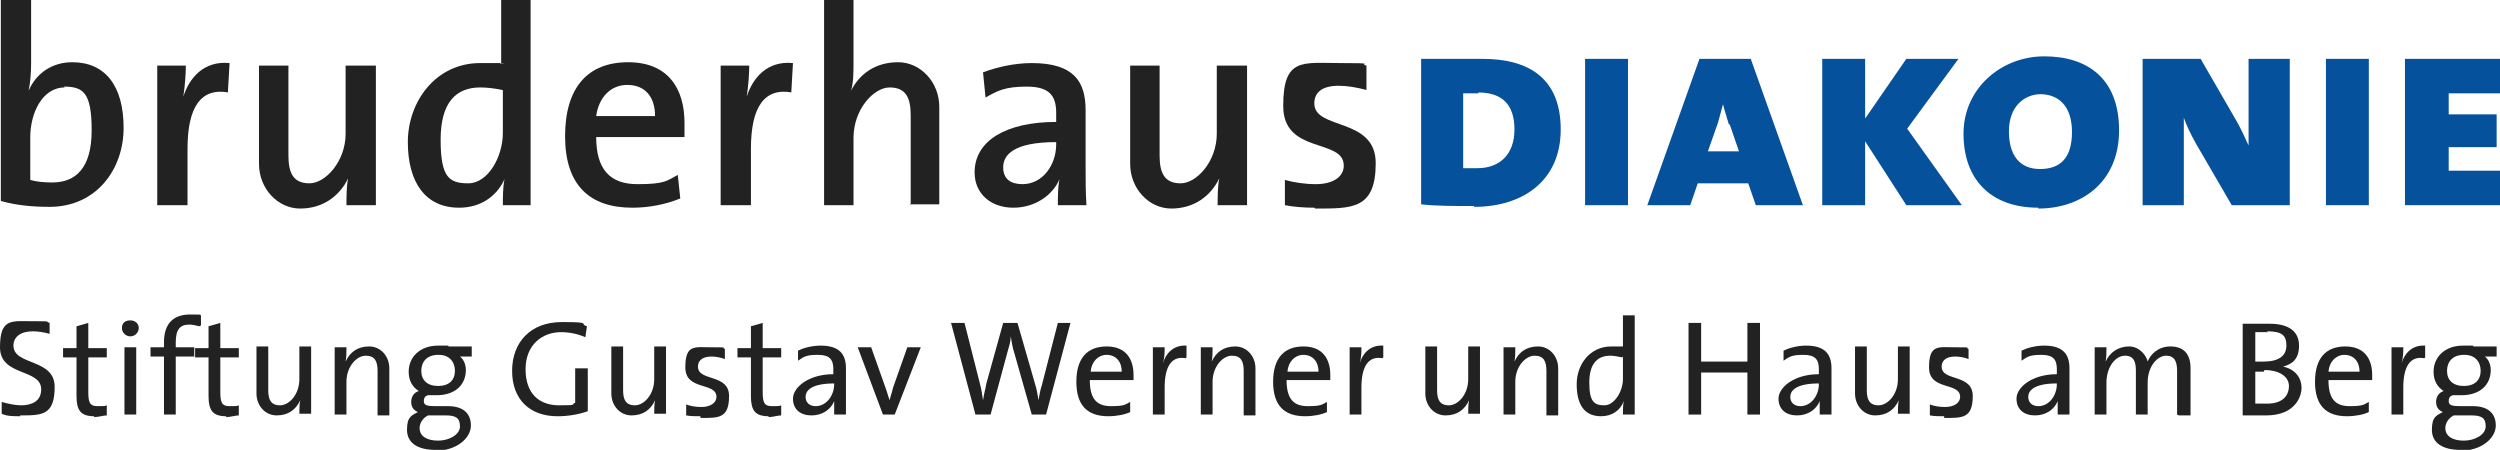
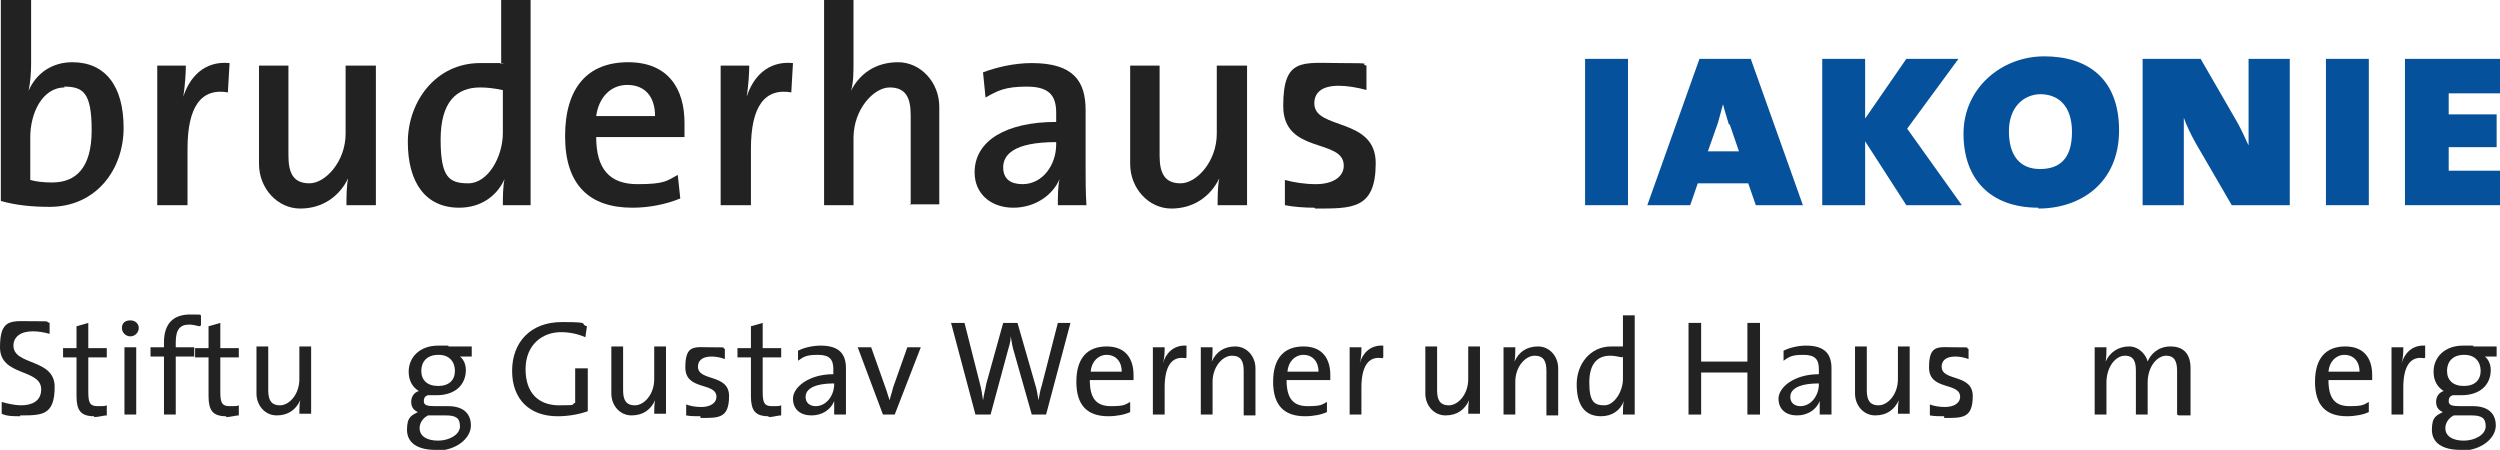
<svg xmlns="http://www.w3.org/2000/svg" id="Ebene_1" version="1.1" viewBox="0 0 297.3 53.5">
  <defs>
    <style>
      .st0 {
        fill: #06519b;
      }

      .st0, .st1 {
        fill-rule: evenodd;
      }

      .st1 {
        fill: #222;
      }
    </style>
  </defs>
  <g id="Symbols">
    <g>
      <g id="DIAKONIE">
-         <path id="Fill-1" class="st0" d="M175.3,24.5c-2.5,0-4.6,0-6.3-.2V7c1.6,0,5,0,7.3,0,5.5,0,9.3,2.3,9.3,8.4s-4.5,9.2-10.3,9.2M175.8,11.1c-.6,0-1.3,0-1.8,0v8.9c.3,0,.9,0,1.7,0,2.6,0,4.4-1.6,4.4-4.6s-1.5-4.4-4.3-4.4" />
        <polygon id="Fill-2" class="st0" points="188.5 24.4 193.6 24.4 193.6 7 188.5 7 188.5 24.4" />
        <path id="Fill-3" class="st0" d="M208.8,24.4l-.9-2.6h-6l-.9,2.6h-5.1l6.2-17.4h6.1l6.2,17.4h-5.6ZM205.6,14.8c-.2-.7-.5-1.6-.7-2.4h0c-.2.7-.4,1.5-.6,2.2l-1.2,3.4h3.7l-1.1-3.2Z" />
        <polyline id="Fill-4" class="st0" points="226.7 24.4 221.8 16.8 221.8 24.4 216.7 24.4 216.7 7 221.8 7 221.8 14.1 226.7 7 232.9 7 226.8 15.3 233.3 24.4 226.7 24.4" />
        <path id="Fill-5" class="st0" d="M242.4,24.7c-5.7,0-8.9-3.4-8.9-8.8s4.5-9.2,9.6-9.2,8.9,2.6,8.9,8.8-4.5,9.3-9.6,9.3M242.7,11.2c-2,0-3.8,1.5-3.8,4.4s1.3,4.5,3.7,4.5,3.8-1.3,3.8-4.4-1.6-4.5-3.8-4.5" />
        <path id="Fill-6" class="st0" d="M265.4,24.4l-4.3-7.4c-.5-.9-1.1-2.1-1.4-3h0c0,.7,0,1.3,0,2.4v8h-4.9V7h6.9l4.1,7.1c.6,1,1.1,2.1,1.6,3.2h0c0-.9,0-2.1,0-3.4v-6.9s4.9,0,4.9,0v17.4h-6.9" />
        <polygon id="Fill-7" class="st0" points="276.6 24.4 281.7 24.4 281.7 7 276.6 7 276.6 24.4" />
        <polyline id="Fill-8" class="st0" points="286 24.4 286 7 297.3 7 297.3 11.1 291.2 11.1 291.2 13.6 296.9 13.6 296.9 17.5 291.2 17.5 291.2 20.3 297.3 20.3 297.3 24.4 286 24.4" />
      </g>
      <g id="Text-Black">
        <path id="Fill-10" class="st1" d="M6,24.6c-2.3,0-4.1-.2-5.9-.7V0h3.6v7.6c0,1-.1,2.3-.3,3.2h0c.9-2.1,2.8-3.4,5.2-3.4,3.9,0,6.1,2.8,6.1,7.8s-3.3,9.4-8.8,9.4M7.7,10.4c-2.7,0-4.1,3.1-4.1,5.9v5.1c.7.2,1.6.3,2.6.3,2.8,0,4.7-1.7,4.7-6.2s-1-5.2-3.3-5.2" />
        <path id="Fill-12" class="st1" d="M27.2,11c-3.3-.6-4.9,1.7-4.9,6.7v6.7h-3.6V7.8h3.4c0,.9-.1,2.4-.3,3.7h0c.7-2.2,2.4-4.3,5.5-4l-.2,3.5" />
        <path id="Fill-13" class="st1" d="M41.2,24.4c0-.9,0-2.3.2-3.2h0c-1,2.1-3,3.6-5.7,3.6s-4.9-2.4-4.9-5.3V7.8h3.5v10.7c0,2.1.6,3.3,2.5,3.3s4.3-2.6,4.3-5.9V7.8h3.6v16.6h-3.4" />
        <path id="Fill-14" class="st1" d="M59.8,24.4c0-.9,0-2.2.2-3.1h0c-.9,2-2.8,3.4-5.4,3.4-4,0-6.1-3-6.1-7.8s3.3-9.4,8.6-9.4,1.6,0,2.5.1V0h3.5v24.4h-3.4ZM59.7,10.7c-.9-.2-1.8-.3-2.6-.3-2.8,0-4.7,1.7-4.7,6.2s1,5.2,3.3,5.2,4.1-3.1,4.1-6v-5.1Z" />
        <path id="Fill-15" class="st1" d="M81.4,16.3h-10.5c0,3.8,1.6,5.6,4.9,5.6s3.5-.4,4.8-1.1l.3,2.8c-1.7.7-3.7,1.1-5.7,1.1-5.1,0-8-2.7-8-8.5s2.7-8.8,7.5-8.8,6.7,3.2,6.7,7.2,0,1,0,1.7M74.6,10.1c-2,0-3.4,1.5-3.7,3.7h7c0-2.3-1.2-3.7-3.3-3.7" />
        <path id="Fill-16" class="st1" d="M94.2,11c-3.3-.6-4.9,1.7-4.9,6.7v6.7h-3.6V7.8h3.4c0,.9-.1,2.4-.3,3.7h0c.7-2.2,2.4-4.3,5.5-4l-.2,3.5" />
        <path id="Fill-17" class="st1" d="M108.3,24.4v-10.7c0-2.1-.6-3.3-2.5-3.3s-4.3,2.6-4.3,6v8h-3.5V0h3.5v7.5c0,1,0,2.4-.3,3.3h0c1-2,2.9-3.4,5.6-3.4s4.9,2.4,4.9,5.3v11.6h-3.5" />
        <path id="Fill-18" class="st1" d="M125.8,24.4c0-1.1,0-2.2.2-3.1h0c-.8,1.9-2.9,3.4-5.5,3.4s-4.6-1.6-4.6-4.2c0-3.8,3.8-6,9.7-6v-1.1c0-2.1-.9-3.1-3.5-3.1s-3.5.5-4.9,1.3l-.3-3c1.6-.6,3.7-1.1,5.8-1.1,5,0,6.4,2.2,6.4,5.6v6.8c0,1.4,0,3.1.1,4.5h-3.4ZM125.6,16.9c-5.2,0-6.3,1.6-6.3,3s.9,2,2.3,2c2.4,0,4-2.3,4-4.7v-.3Z" />
        <path id="Fill-19" class="st1" d="M144.8,24.4c0-.9,0-2.3.2-3.2h0c-1,2.1-3,3.6-5.7,3.6s-4.9-2.4-4.9-5.3V7.8h3.5v10.7c0,2.1.6,3.3,2.5,3.3s4.3-2.6,4.3-5.9V7.8h3.6v16.6h-3.4" />
        <path id="Fill-20" class="st1" d="M156.3,24.7c-1.2,0-2.5-.1-3.5-.3v-3c1.1.3,2.4.5,3.7.5,1.9,0,3.3-.8,3.3-2.2,0-3.3-7.2-1.3-7.2-7.1s2.3-5.1,6.8-5.1,2.1.1,3.1.3v2.9c-1.1-.3-2.3-.5-3.3-.5-2,0-2.9.8-2.9,2.1,0,3.2,7.3,1.6,7.3,7.1s-2.8,5.4-7.2,5.4" />
        <path id="Fill-22" class="st1" d="M2.4,49.5c-.8,0-1.6,0-2.2-.3v-1.4c.7.2,1.6.4,2.3.4,1.3,0,2.4-.5,2.4-1.9,0-2.5-4.9-1.5-4.9-5s1.4-3.1,3.9-3.1,1.3,0,2,.2v1.3c-.7-.2-1.4-.3-2-.3-1.5,0-2.3.7-2.3,1.7,0,2.4,4.9,1.5,4.9,4.9s-1.5,3.4-4.1,3.4" />
        <path id="Fill-24" class="st1" d="M11.2,49.5c-1.6,0-2.1-.7-2.1-2.4v-4.6h-1.6v-1.1h1.6v-2.6l1.4-.4v3h2.2v1.1h-2.2v4.1c0,1.3.2,1.7,1.1,1.7s.8,0,1.1-.1v1.2c-.4,0-1,.2-1.5.2" />
        <path id="Fill-25" class="st1" d="M15.5,40c-.5,0-1-.4-1-1s.4-.9,1-.9,1,.4,1,.9-.4,1-1,1ZM14.8,49.3h1.4v-8h-1.4v8Z" />
        <path id="Fill-26" class="st1" d="M23.7,38.8c-.4-.1-.8-.2-1.2-.2-1.1,0-1.6.6-1.6,2.1v.6h2.2v1.1h-2.2v6.9h-1.4v-6.9h-1.6v-1.1h1.6v-.6c0-2.2,1.1-3.3,3.1-3.3s.9,0,1.3.1v1.2" />
        <path id="Fill-27" class="st1" d="M26.9,49.5c-1.6,0-2.1-.7-2.1-2.4v-4.6h-1.6v-1.1h1.6v-2.6l1.4-.4v3h2.2v1.1h-2.2v4.1c0,1.3.2,1.7,1.1,1.7s.8,0,1.1-.1v1.2c-.4,0-1,.2-1.5.2" />
        <path id="Fill-28" class="st1" d="M35.6,49.3c0-.5,0-1.2.1-1.7h0c-.5,1.1-1.4,1.8-2.8,1.8s-2.4-1.2-2.4-2.6v-5.6h1.4v5.2c0,1.1.3,1.8,1.4,1.8s2.3-1.3,2.3-3.1v-3.9h1.4v8h-1.4" />
-         <path id="Fill-29" class="st1" d="M44.9,49.3v-5.2c0-1.1-.3-1.8-1.4-1.8s-2.3,1.3-2.3,3.1v3.9h-1.4v-8h1.4c0,.5,0,1.2-.1,1.7h0c.5-1.1,1.4-1.8,2.8-1.8s2.4,1.2,2.4,2.6v5.6h-1.4" />
        <path id="Fill-30" class="st1" d="M51.8,53.5c-2.1,0-3.4-.8-3.4-2.4s.6-1.7,1.3-2.1c-.5-.2-.8-.6-.8-1.2s.3-1.1.9-1.3c-.8-.5-1.2-1.3-1.2-2.3,0-1.7,1.3-3.1,3.5-3.1s.8,0,1.3.1h2.7v1.2h-1.4c.4.3.7.9.7,1.6,0,1.7-1.2,3-3.5,3s-.7,0-1,0c-.4.1-.5.4-.5.7,0,.5.4.6,1.4.6h1.5c1.7,0,2.7.8,2.7,2.3s-1.7,3-4.2,3M52.9,49.4h-2c-.6.3-1,.9-1,1.5,0,1,.9,1.5,2.2,1.5s2.6-.7,2.6-1.7-.5-1.3-1.7-1.3M52.1,42.2c-1.3,0-2,.8-2,1.9s.7,1.8,2,1.8,2-.7,2-1.8-.7-1.9-1.9-1.9" />
        <path id="Fill-31" class="st1" d="M69.6,40.1c-.9-.4-1.9-.6-2.9-.6-2.2,0-4.2,1.5-4.2,4.4s1.6,4.3,4,4.3,1.3-.1,1.9-.3v-4.1h1.5v5.1c-1.1.4-2.4.6-3.6.6-3.3,0-5.4-2-5.4-5.4s2.2-5.8,5.9-5.8,2,.2,3,.5l-.2,1.4" />
        <path id="Fill-32" class="st1" d="M77.8,49.3c0-.5,0-1.2.1-1.7h0c-.5,1.1-1.4,1.8-2.8,1.8s-2.4-1.2-2.4-2.6v-5.6h1.4v5.2c0,1.1.3,1.8,1.4,1.8s2.3-1.3,2.3-3.1v-3.9h1.4v8h-1.4" />
        <path id="Fill-33" class="st1" d="M83.3,49.5c-.6,0-1.2,0-1.7-.1v-1.3c.5.2,1.2.3,1.8.3,1.1,0,1.8-.5,1.8-1.2,0-1.8-3.7-.7-3.7-3.5s1.1-2.4,3.2-2.4,1,0,1.5.2v1.2c-.5-.2-1.1-.3-1.6-.3-1.1,0-1.6.5-1.6,1.2,0,1.8,3.7.8,3.7,3.5s-1.3,2.6-3.4,2.6" />
        <path id="Fill-34" class="st1" d="M91.4,49.5c-1.6,0-2.1-.7-2.1-2.4v-4.6h-1.6v-1.1h1.6v-2.6l1.4-.4v3h2.2v1.1h-2.2v4.1c0,1.3.2,1.7,1.1,1.7s.8,0,1.1-.1v1.2c-.4,0-1,.2-1.5.2" />
        <path id="Fill-35" class="st1" d="M99.2,49.3c0-.6,0-1.1,0-1.6h0c-.4,1-1.4,1.7-2.7,1.7s-2.2-.7-2.2-2,1.8-2.9,4.8-2.9v-.6c0-1.1-.4-1.7-1.8-1.7s-1.7.2-2.4.7v-1.2c.6-.3,1.6-.6,2.7-.6,2.3,0,3,1.1,3,2.7v3.2c0,.8,0,1.6,0,2.3h-1.4ZM99.2,45.6c-2.8,0-3.4.9-3.4,1.6s.5,1.1,1.2,1.1c1.3,0,2.2-1.3,2.2-2.6h0Z" />
        <path id="Fill-36" class="st1" d="M106.5,49.3h-1.5l-3-8h1.6l1.7,4.8c.2.5.3,1,.5,1.5h0c.1-.5.3-1,.4-1.5l1.7-4.8h1.6l-3.1,8" />
        <path id="Fill-37" class="st1" d="M124.5,49.3h-1.8l-2.1-7.4c-.2-.6-.3-1.3-.4-1.9h0c0,.6-.2,1.2-.4,1.9l-2,7.4h-1.8l-2.9-10.9h1.6l1.8,7.1c.2.7.3,1.4.4,2.1h0c.1-.7.3-1.4.4-2l2-7.2h1.7l2.1,7.3c.2.6.3,1.3.4,1.9h0c.1-.6.2-1.2.4-1.8l1.9-7.4h1.5l-2.9,10.9" />
        <path id="Fill-38" class="st1" d="M134.8,45.2h-5.2c0,2.2.8,3.1,2.5,3.1s1.7-.2,2.3-.5v1.2c-.6.3-1.6.5-2.6.5-2.5,0-3.8-1.3-3.8-4.1s1.3-4.2,3.6-4.2,3.2,1.5,3.2,3.4,0,.4,0,.7M131.6,42.2c-1,0-1.8.8-1.9,2h3.7c0-1.2-.7-2-1.8-2" />
        <path id="Fill-39" class="st1" d="M141,42.6c-1.7-.3-2.5,1-2.5,3.5v3.2h-1.4v-8h1.4c0,.5,0,1.2-.2,1.9h0c.3-1.1,1.2-2.2,2.8-2.1v1.4" />
        <path id="Fill-40" class="st1" d="M147.9,49.3v-5.2c0-1.1-.3-1.8-1.4-1.8s-2.3,1.3-2.3,3.1v3.9h-1.4v-8h1.4c0,.5,0,1.2-.1,1.7h0c.5-1.1,1.4-1.8,2.8-1.8s2.4,1.2,2.4,2.6v5.6h-1.4" />
        <path id="Fill-41" class="st1" d="M158.2,45.2h-5.2c0,2.2.8,3.1,2.5,3.1s1.7-.2,2.3-.5v1.2c-.6.3-1.6.5-2.6.5-2.5,0-3.8-1.3-3.8-4.1s1.3-4.2,3.6-4.2,3.2,1.5,3.2,3.4,0,.4,0,.7M155,42.2c-1,0-1.8.8-1.9,2h3.7c0-1.2-.7-2-1.8-2" />
        <path id="Fill-42" class="st1" d="M164.4,42.6c-1.7-.3-2.5,1-2.5,3.5v3.2h-1.4v-8h1.4c0,.5,0,1.2-.2,1.9h0c.3-1.1,1.2-2.2,2.8-2.1v1.4" />
        <path id="Fill-43" class="st1" d="M174.6,49.3c0-.5,0-1.2.1-1.7h0c-.5,1.1-1.4,1.8-2.8,1.8s-2.4-1.2-2.4-2.6v-5.6h1.4v5.2c0,1.1.3,1.8,1.4,1.8s2.3-1.3,2.3-3.1v-3.9h1.4v8h-1.4" />
        <path id="Fill-44" class="st1" d="M183.9,49.3v-5.2c0-1.1-.3-1.8-1.4-1.8s-2.3,1.3-2.3,3.1v3.9h-1.4v-8h1.4c0,.5,0,1.2-.1,1.7h0c.5-1.1,1.4-1.8,2.8-1.8s2.4,1.2,2.4,2.6v5.6h-1.4" />
        <path id="Fill-45" class="st1" d="M193,49.3c0-.5,0-1.2.1-1.6h0c-.4,1.1-1.4,1.8-2.7,1.8-2,0-2.9-1.4-2.9-3.8s1.6-4.5,4.1-4.5.9,0,1.4,0v-3.7h1.4v11.8h-1.4ZM192.9,42.5c-.5-.1-1-.2-1.4-.2-1.5,0-2.5.9-2.5,3.2s.6,2.7,1.8,2.7,2.2-1.7,2.2-3.1v-2.7Z" />
        <polyline id="Fill-46" class="st1" points="207.8 49.3 207.8 44.3 202.3 44.3 202.3 49.3 200.8 49.3 200.8 38.4 202.3 38.4 202.3 43 207.8 43 207.8 38.4 209.3 38.4 209.3 49.3 207.8 49.3" />
        <path id="Fill-47" class="st1" d="M216.4,49.3c0-.6,0-1.1,0-1.6h0c-.4,1-1.4,1.7-2.7,1.7s-2.2-.7-2.2-2,1.8-2.9,4.8-2.9v-.6c0-1.1-.4-1.7-1.8-1.7s-1.7.2-2.4.7v-1.2c.6-.3,1.6-.6,2.7-.6,2.3,0,3,1.1,3,2.7v3.2c0,.8,0,1.6,0,2.3h-1.4ZM216.3,45.6c-2.8,0-3.4.9-3.4,1.6s.5,1.1,1.2,1.1c1.3,0,2.2-1.3,2.2-2.6h0Z" />
        <path id="Fill-48" class="st1" d="M225.7,49.3c0-.5,0-1.2.1-1.7h0c-.5,1.1-1.4,1.8-2.8,1.8s-2.4-1.2-2.4-2.6v-5.6h1.4v5.2c0,1.1.3,1.8,1.4,1.8s2.3-1.3,2.3-3.1v-3.9h1.4v8h-1.4" />
        <path id="Fill-49" class="st1" d="M231.2,49.5c-.6,0-1.2,0-1.7-.1v-1.3c.5.2,1.2.3,1.8.3,1.1,0,1.8-.5,1.8-1.2,0-1.8-3.7-.7-3.7-3.5s1.1-2.4,3.2-2.4,1,0,1.5.2v1.2c-.5-.2-1.1-.3-1.6-.3-1.1,0-1.6.5-1.6,1.2,0,1.8,3.7.8,3.7,3.5s-1.3,2.6-3.4,2.6" />
-         <path id="Fill-50" class="st1" d="M244.7,49.3c0-.6,0-1.1,0-1.6h0c-.4,1-1.4,1.7-2.7,1.7s-2.2-.7-2.2-2,1.8-2.9,4.8-2.9v-.6c0-1.1-.4-1.7-1.8-1.7s-1.7.2-2.4.7v-1.2c.6-.3,1.6-.6,2.7-.6,2.3,0,3,1.1,3,2.7v3.2c0,.8,0,1.6,0,2.3h-1.4ZM244.6,45.6c-2.8,0-3.4.9-3.4,1.6s.5,1.1,1.2,1.1c1.3,0,2.2-1.3,2.2-2.6h0Z" />
        <path id="Fill-51" class="st1" d="M258.9,49.3v-5.2c0-1.1-.3-1.8-1.3-1.8s-2.2,1.2-2.2,3.2v3.8h-1.4v-5.2c0-1-.2-1.8-1.3-1.8s-2.2,1.3-2.2,3.2v3.8h-1.4v-8h1.4c0,.5,0,1.2-.1,1.7h0c.5-1.1,1.5-1.8,2.8-1.8s2.1,1.2,2.2,1.8c.3-.8,1.2-1.8,2.7-1.8s2.4.8,2.4,2.6v5.6h-1.4" />
-         <path id="Fill-52" class="st1" d="M269.5,49.4c-.6,0-1.7,0-2.8,0v-10.9c.8,0,1.9,0,3.2,0,2.4,0,3.5,1,3.5,2.6s-.8,2.2-1.9,2.5h0c1.5.3,2.2,1.4,2.2,2.5s-.8,3.3-4.2,3.3M269.7,39.5c-.5,0-1,0-1.5,0v3.5c.3,0,.6,0,1,0,1.8,0,2.7-.7,2.7-1.9s-.5-1.7-2.3-1.7M269.2,44.2c-.2,0-.8,0-1,0v3.8c.3,0,.7,0,1.4,0,1.8,0,2.6-.9,2.6-2.1s-1.3-1.9-2.9-1.9" />
        <path id="Fill-53" class="st1" d="M282.1,45.2h-5.2c0,2.2.8,3.1,2.5,3.1s1.7-.2,2.3-.5v1.2c-.6.3-1.6.5-2.6.5-2.5,0-3.8-1.3-3.8-4.1s1.3-4.2,3.6-4.2,3.2,1.5,3.2,3.4,0,.4,0,.7M278.8,42.2c-1,0-1.8.8-1.9,2h3.7c0-1.2-.7-2-1.8-2" />
        <path id="Fill-54" class="st1" d="M288.3,42.6c-1.7-.3-2.5,1-2.5,3.5v3.2h-1.4v-8h1.4c0,.5,0,1.2-.2,1.9h0c.3-1.1,1.2-2.2,2.8-2.1v1.4" />
        <path id="Fill-55" class="st1" d="M292.6,53.5c-2.1,0-3.4-.8-3.4-2.4s.6-1.7,1.3-2.1c-.5-.2-.8-.6-.8-1.2s.3-1.1.9-1.3c-.8-.5-1.2-1.3-1.2-2.3,0-1.7,1.3-3.1,3.5-3.1s.8,0,1.3.1h2.7v1.2h-1.4c.4.3.7.9.7,1.6,0,1.7-1.2,3-3.5,3s-.7,0-1,0c-.4.1-.5.4-.5.7,0,.5.4.6,1.4.6h1.5c1.7,0,2.7.8,2.7,2.3s-1.7,3-4.2,3M293.8,49.4h-2c-.6.3-1,.9-1,1.5,0,1,.9,1.5,2.2,1.5s2.6-.7,2.6-1.7-.5-1.3-1.7-1.3M293,42.2c-1.3,0-2,.8-2,1.9s.7,1.8,2,1.8,2-.7,2-1.8-.7-1.9-1.9-1.9" />
      </g>
    </g>
  </g>
</svg>